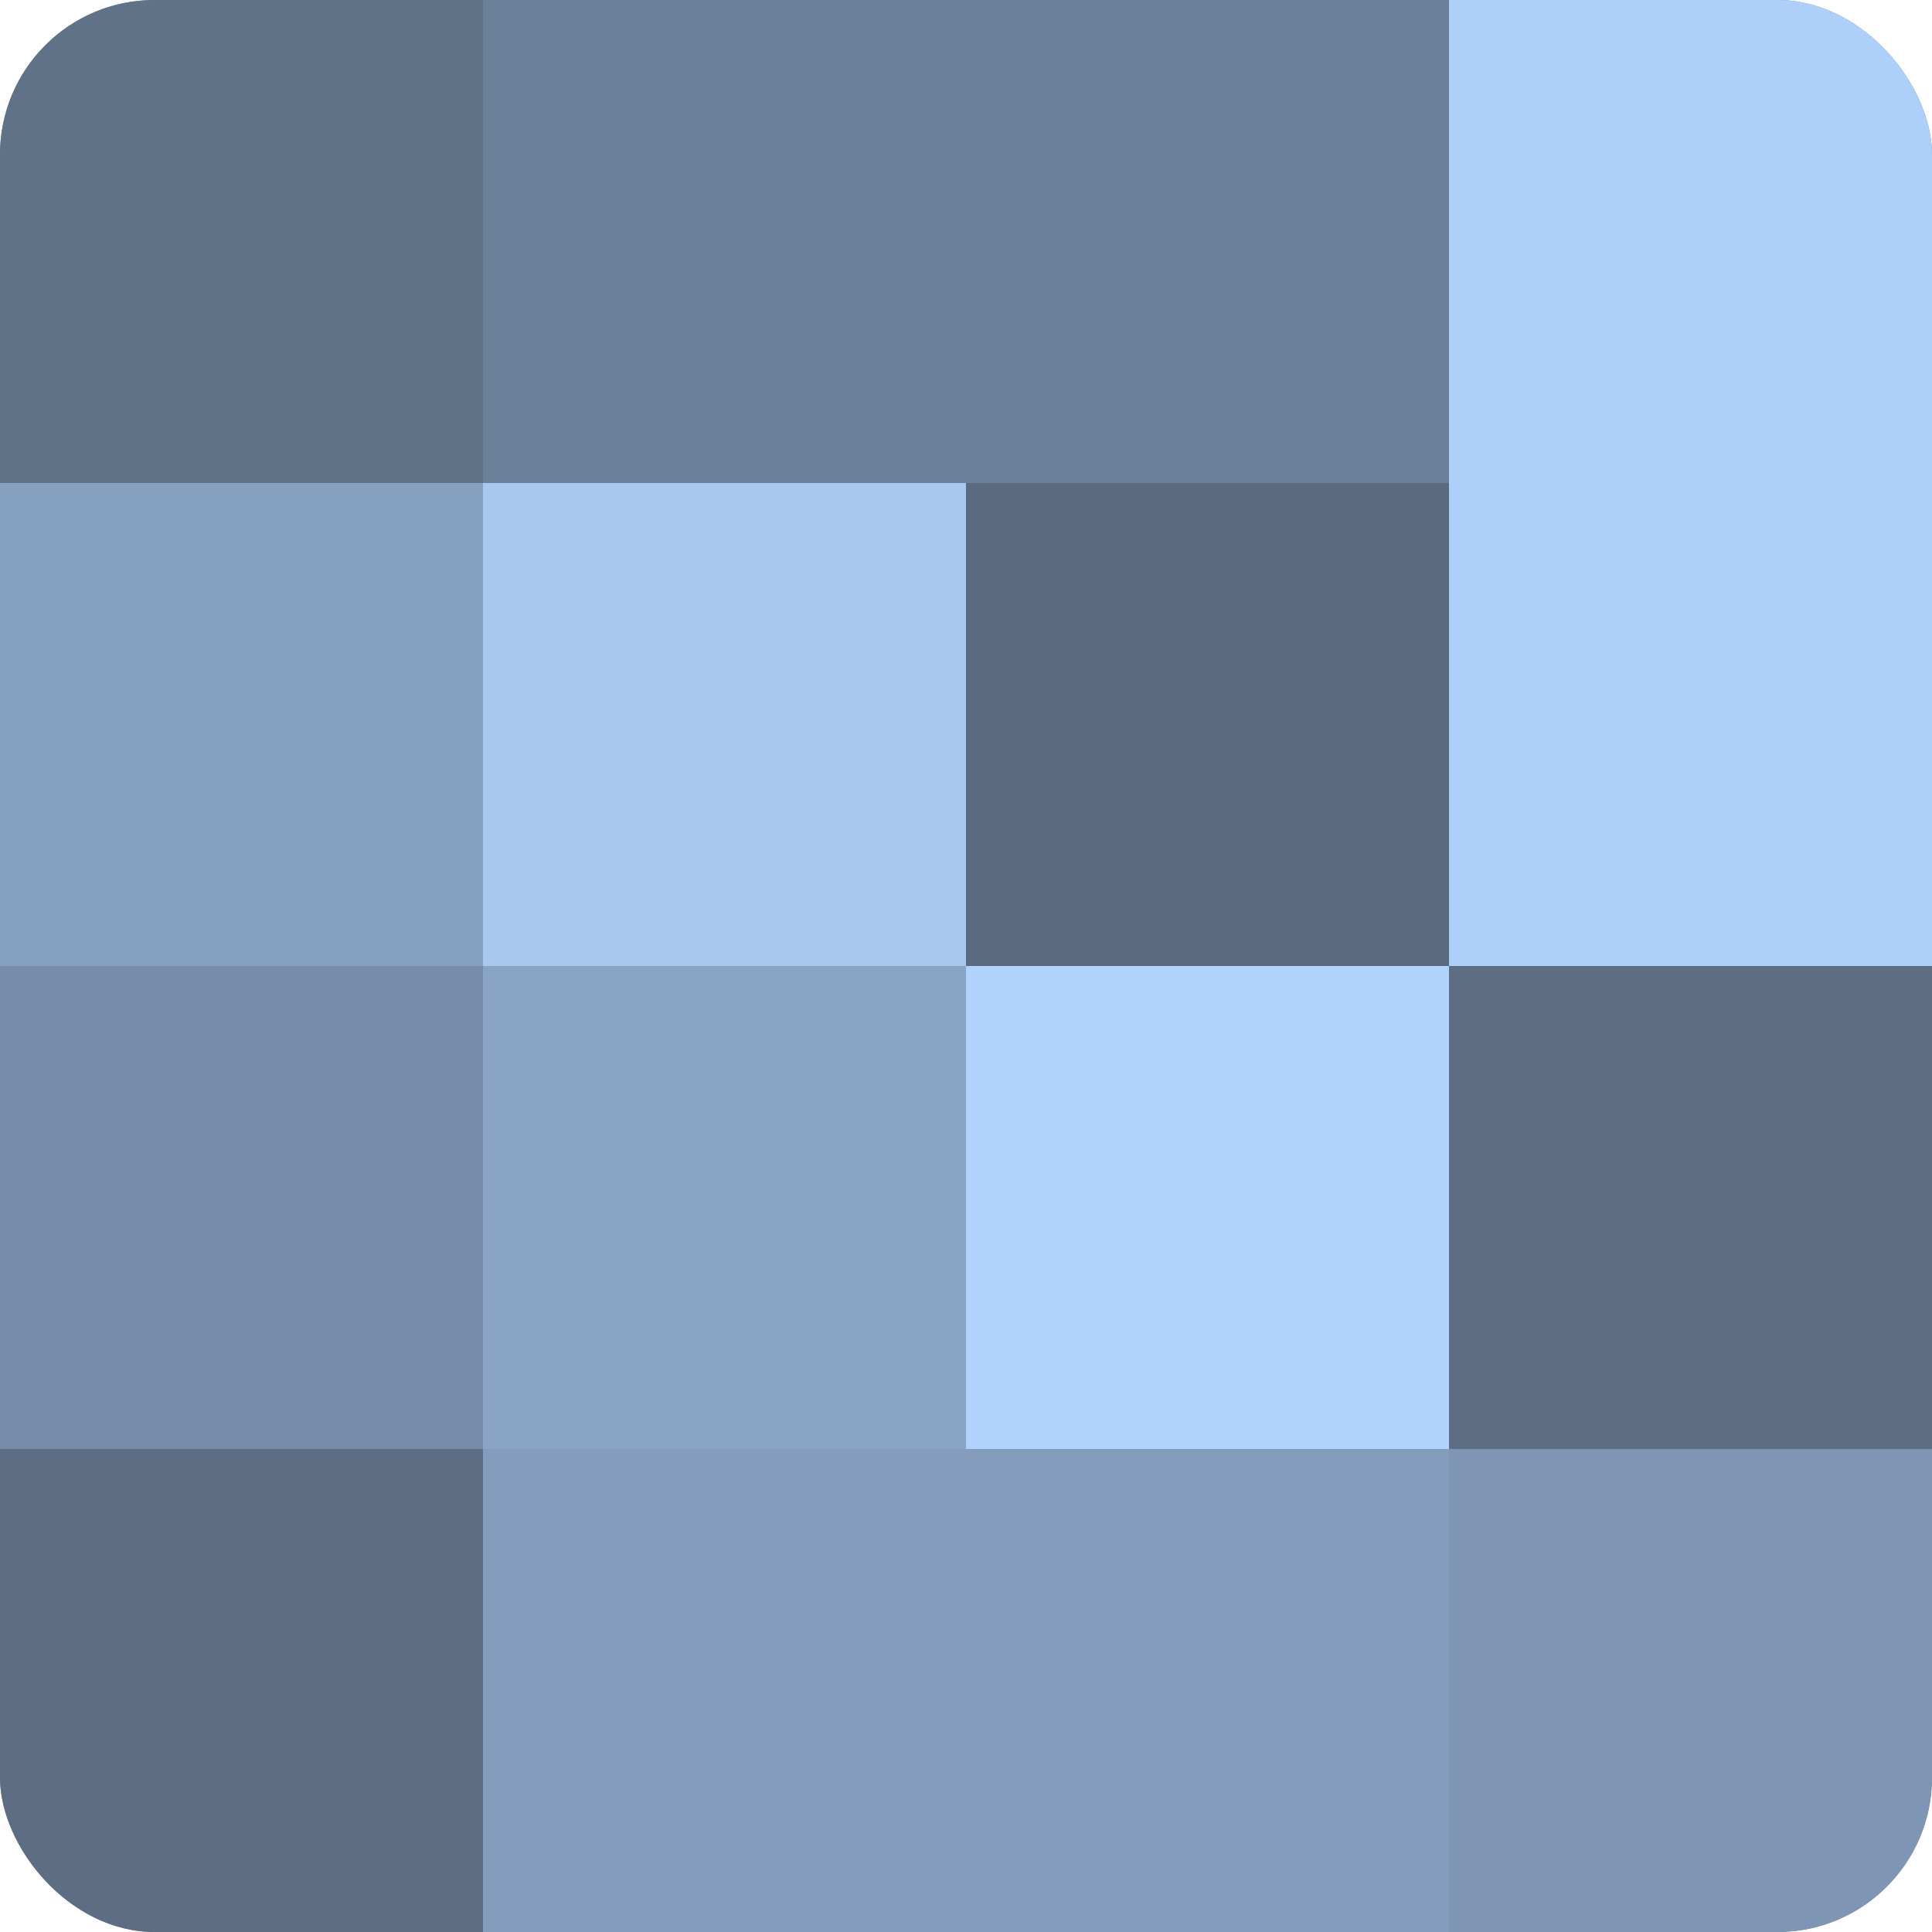
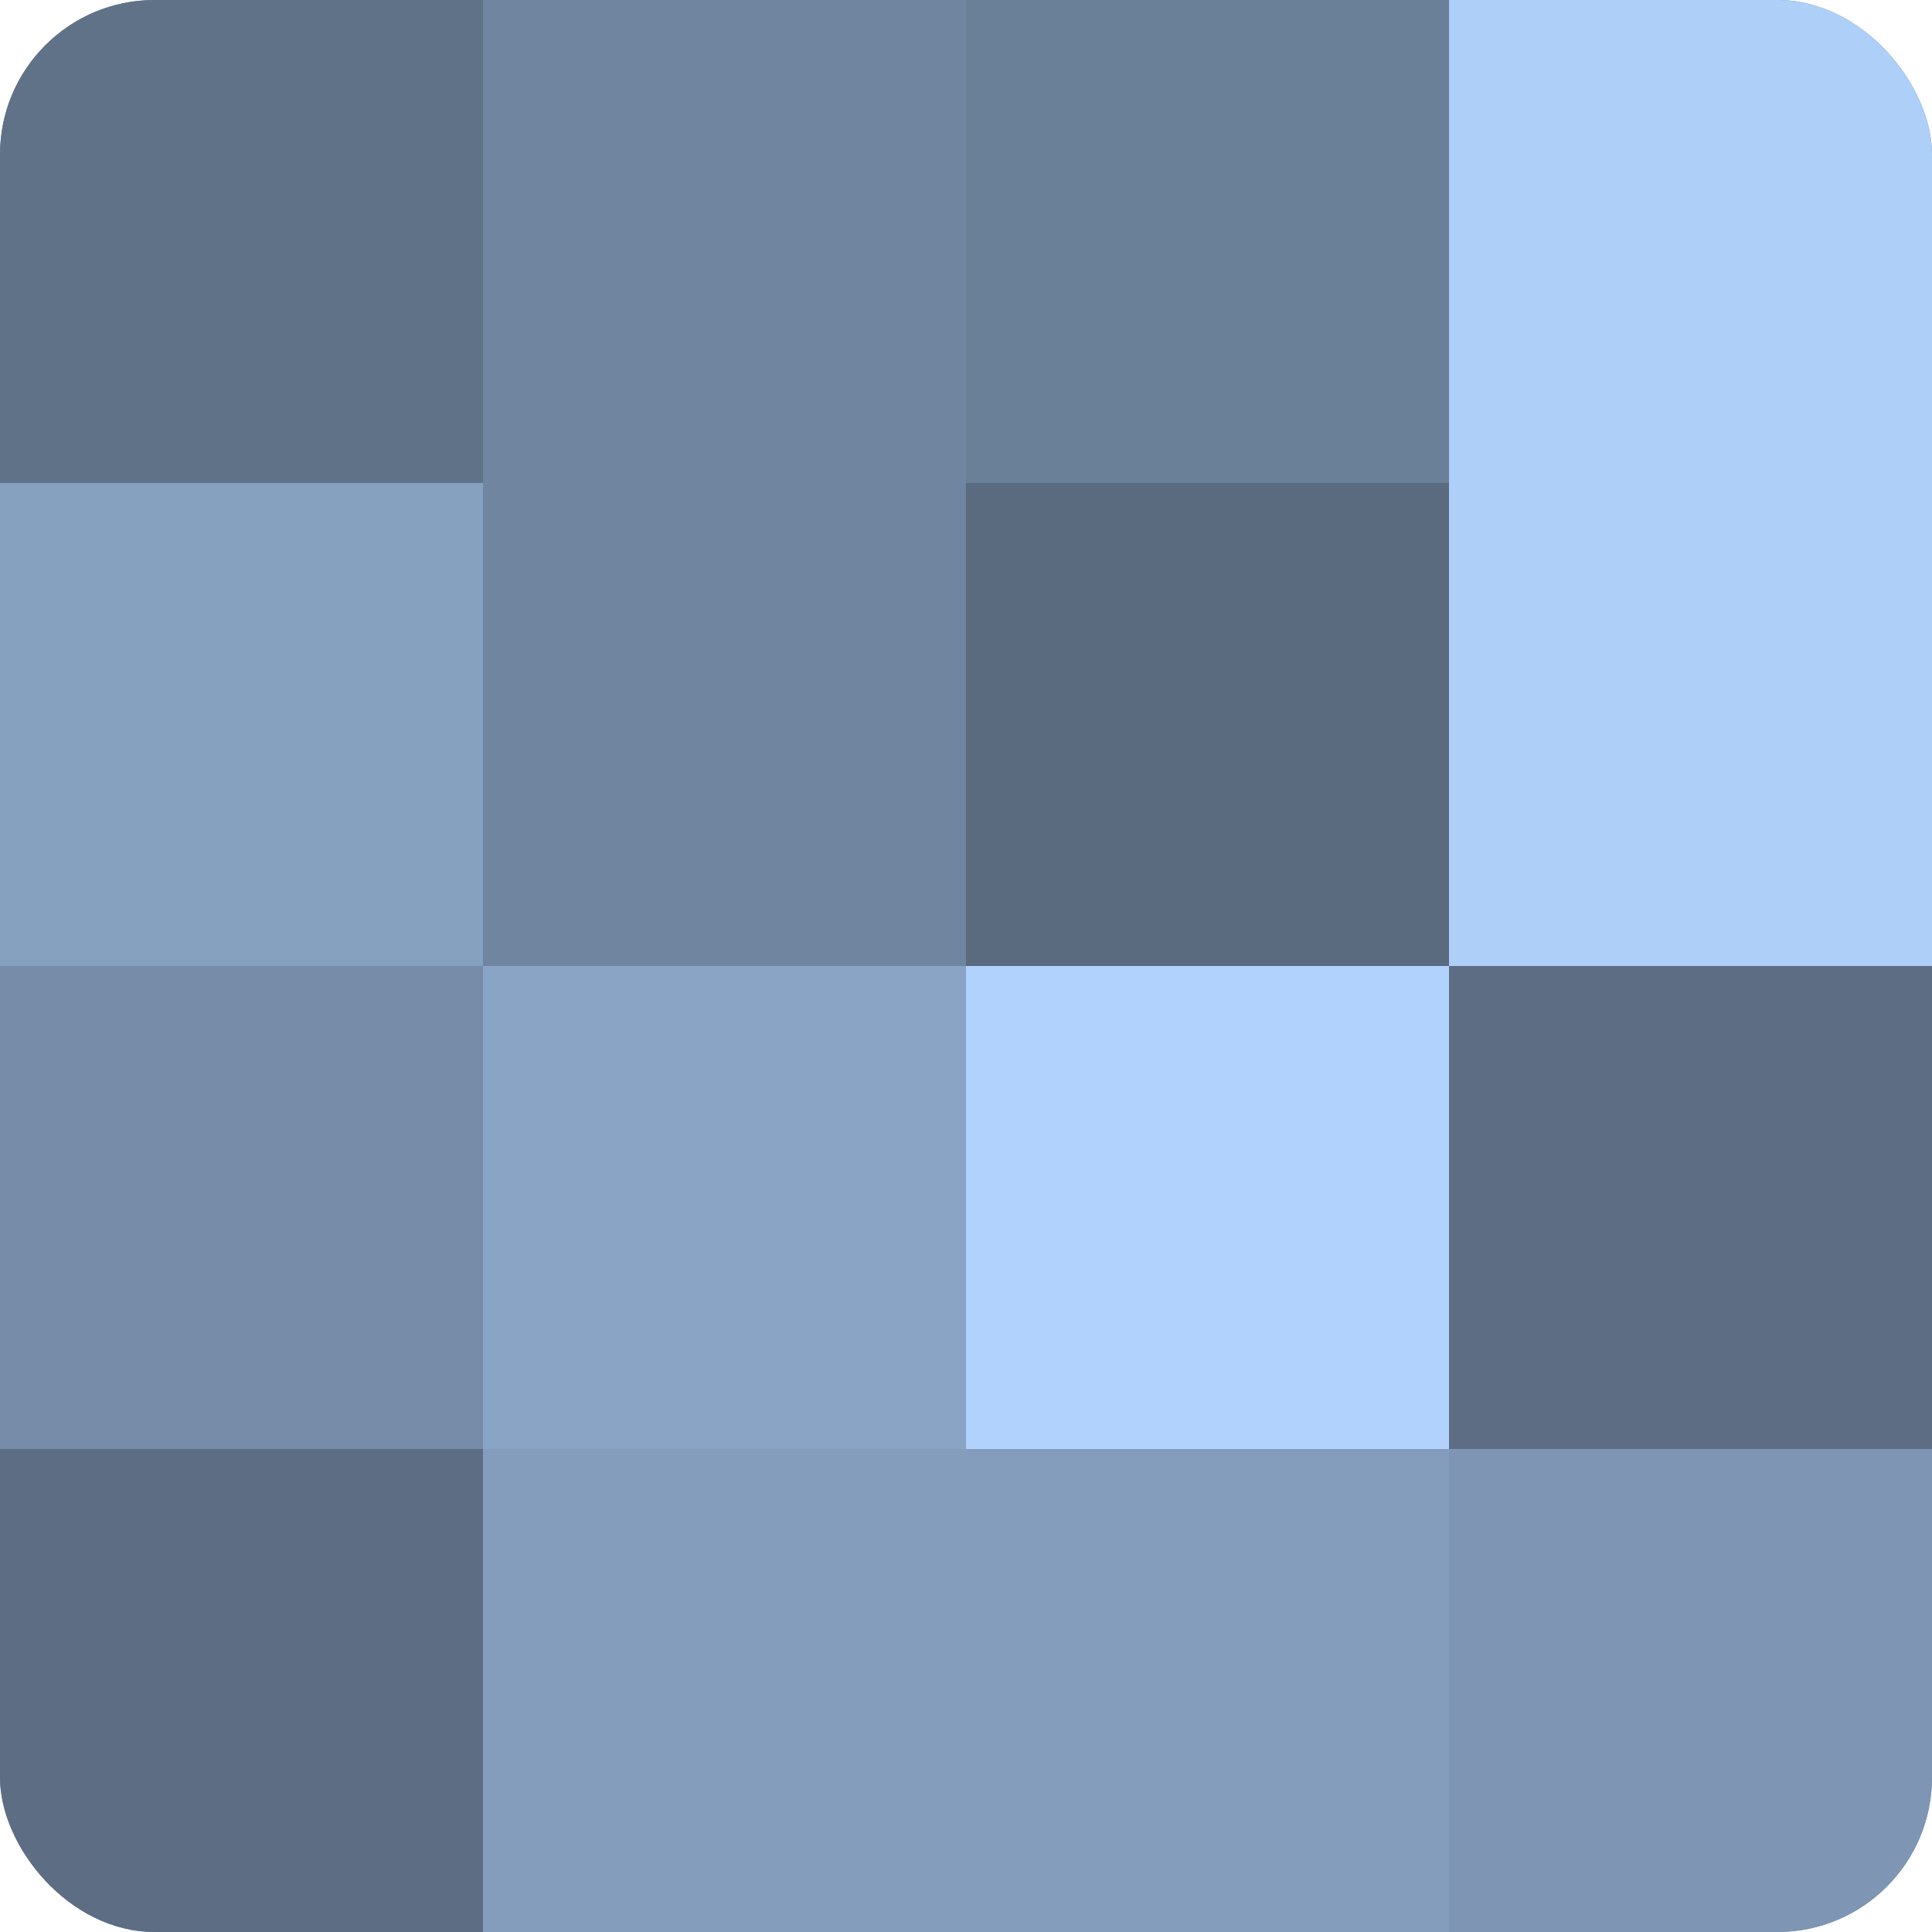
<svg xmlns="http://www.w3.org/2000/svg" width="60" height="60" viewBox="0 0 100 100" preserveAspectRatio="xMidYMid meet">
  <defs>
    <clipPath id="c" width="100" height="100">
      <rect width="100" height="100" rx="8" ry="8" />
    </clipPath>
  </defs>
  <g clip-path="url(#c)">
    <rect width="100" height="100" fill="#7086a0" />
    <rect width="25" height="25" fill="#5f7288" />
    <rect y="25" width="25" height="25" fill="#86a0c0" />
    <rect y="50" width="25" height="25" fill="#768ca8" />
    <rect y="75" width="25" height="25" fill="#5d6e84" />
-     <rect x="25" width="25" height="25" fill="#6a7f98" />
-     <rect x="25" y="25" width="25" height="25" fill="#a8c8f0" />
    <rect x="25" y="50" width="25" height="25" fill="#89a4c4" />
    <rect x="25" y="75" width="25" height="25" fill="#849dbc" />
    <rect x="50" width="25" height="25" fill="#6a7f98" />
    <rect x="50" y="25" width="25" height="25" fill="#5a6b80" />
    <rect x="50" y="50" width="25" height="25" fill="#b0d2fc" />
    <rect x="50" y="75" width="25" height="25" fill="#849dbc" />
    <rect x="75" width="25" height="25" fill="#adcff8" />
    <rect x="75" y="25" width="25" height="25" fill="#adcff8" />
    <rect x="75" y="50" width="25" height="25" fill="#5d6e84" />
    <rect x="75" y="75" width="25" height="25" fill="#7e96b4" />
  </g>
</svg>